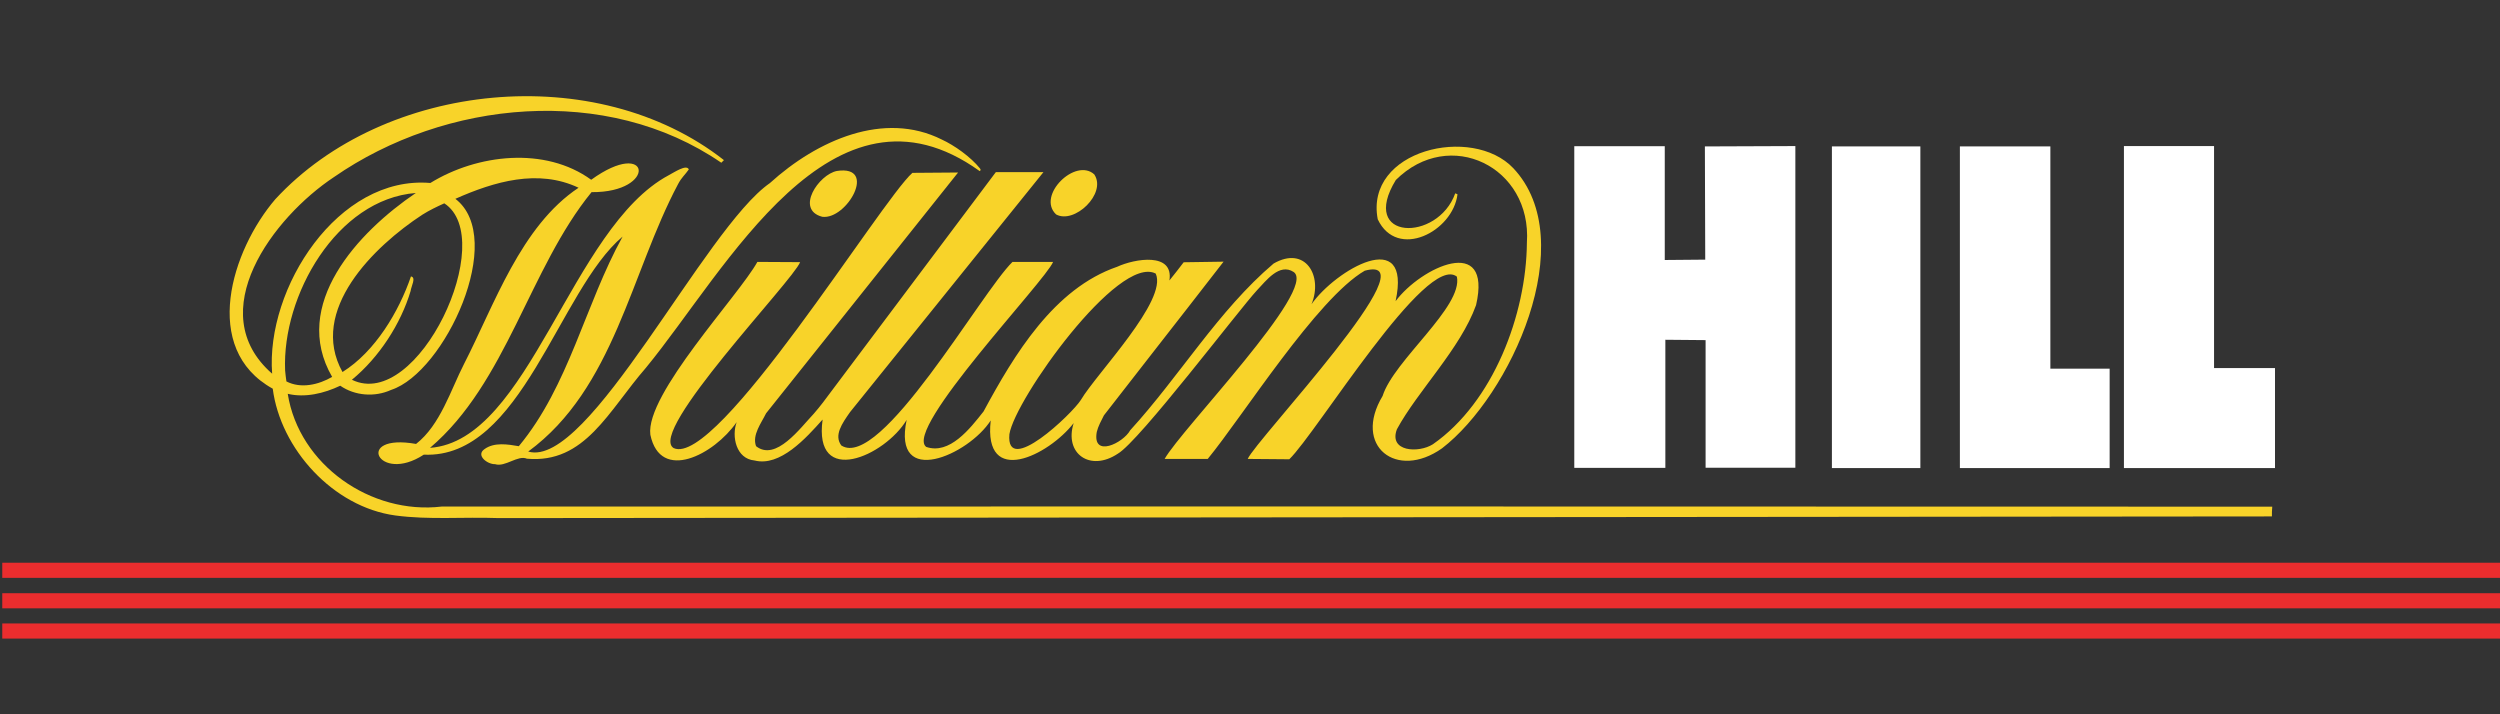
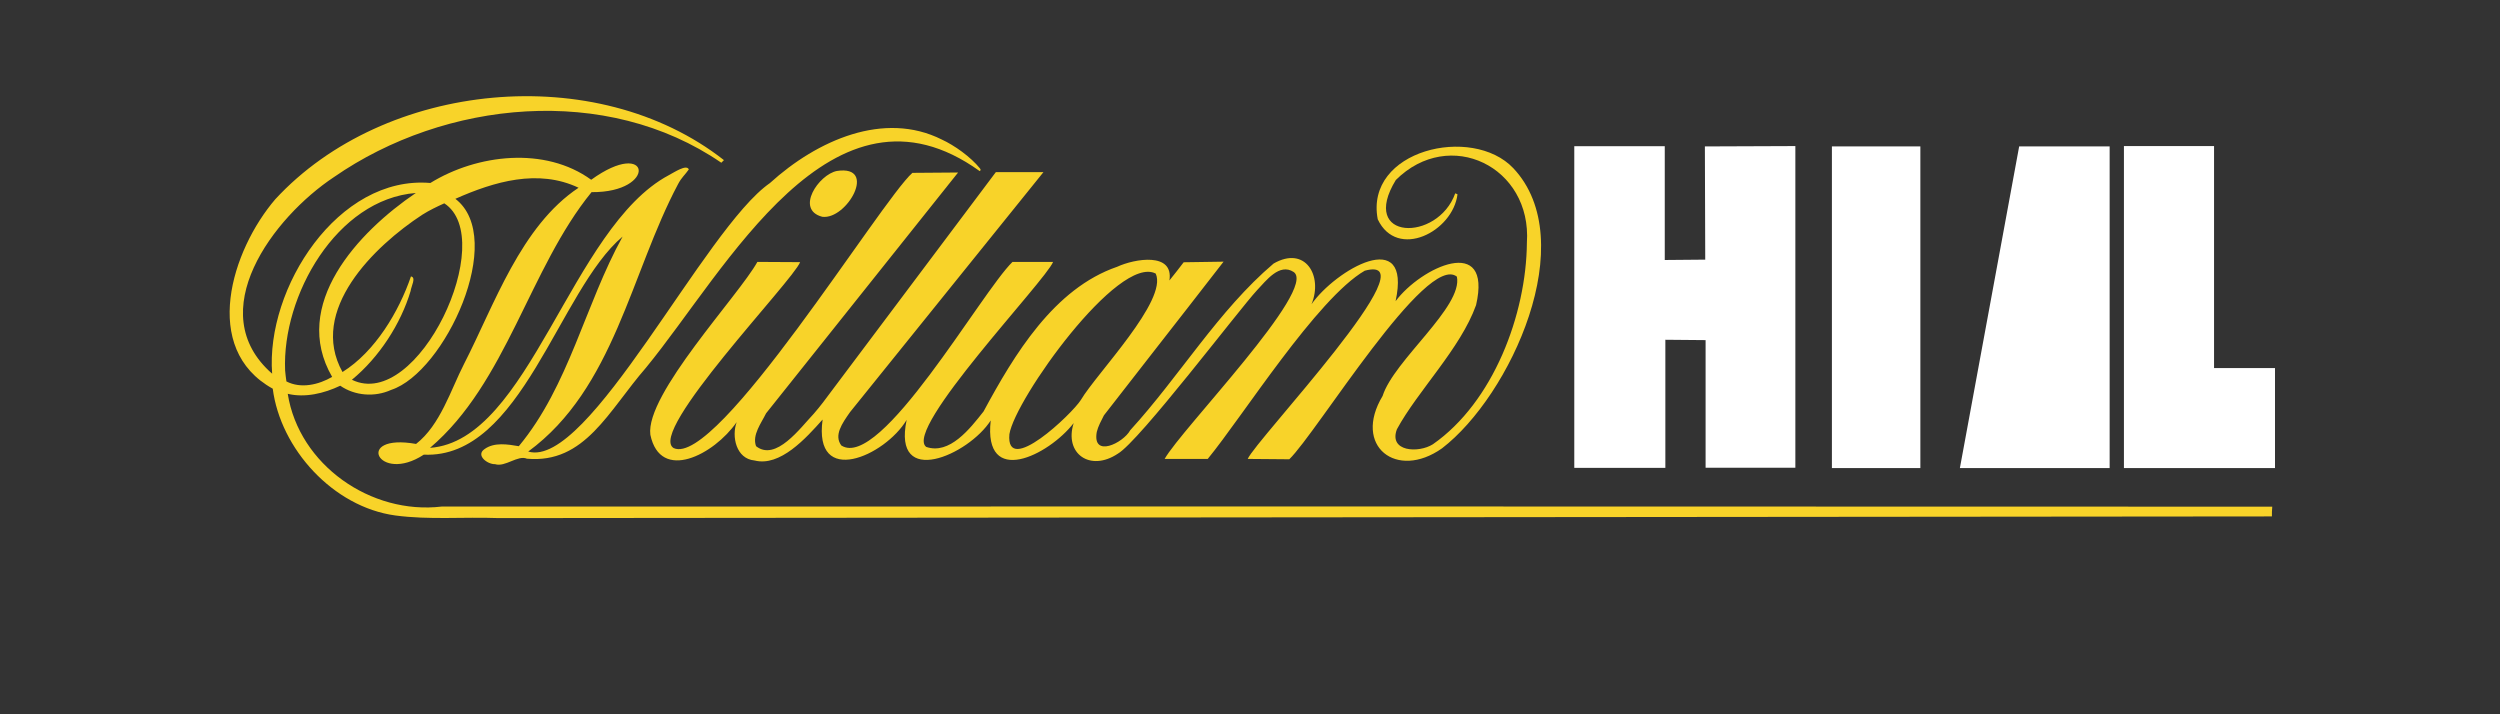
<svg xmlns="http://www.w3.org/2000/svg" enable-background="new 0 0 210 60" viewBox="0 0 210 60">
  <rect x="0" y="0" width="210" height="60" fill="#333333" stroke="none" />
-   <path d="m.19 52.37v1.27h210v-1.27zm0-2.54v1.27h210v-1.27zm0-2.56v1.27h210v-1.27z" fill="#eb2d2e" />
  <g fill="#f8d329">
-     <path d="m88.71 18.01c1.53.85 4.28-1.75 3.21-3.36-1.58-1.44-4.87 1.78-3.21 3.36z" />
    <path d="m68.36 34.75c-1.14 1.2-3.19 4.04-4.85 2.73-.35-.93.44-1.94.84-2.76 5.37-6.74 10.76-13.49 16.13-20.23l-3.84.03c-2.67 2.38-16.4 24.79-20.05 23.12-2.26-1.34 10.03-14.06 10.62-15.62l-3.59-.02c-1.55 2.81-9.43 11.14-8.99 14.52.84 4.01 5.34 1.69 7.25-1.06-.44 1.2-.05 3.08 1.5 3.22 2.15.55 4.33-1.88 5.72-3.44-.79 5.73 5.23 3.08 7.06.03-1.23 5.79 5.2 2.95 7.06.05-.63 5.65 4.85 2.95 6.97.22-.82 2.57 1.39 4.12 3.71 2.57 1.8-1.04 10.13-12.04 11.69-13.73.76-.79 1.88-2.32 3.08-1.53 2.04 1.42-9.45 13.21-10.84 15.7h3.62c2.92-3.55 9.18-13.49 13.19-15.81 5.83-1.58-9.21 14.28-9.83 15.81 1.17 0 2.32.03 3.49.03 2.32-2.24 11.52-17.39 14.08-15.34.52 2.54-5.29 7.02-6.24 10.02-2.53 4.2 1.17 7.1 4.99 4.4 5.75-4.42 11.74-17.42 5.99-23.53-3.46-3.66-12.5-1.53-11.39 4.29 1.63 3.44 6.32 1.04 6.7-2.1l-.19-.08c-1.47 4.12-8.12 3.99-4.99-1.12 4.5-4.48 11.44-1.12 11.01 5.27-.05 6.03-2.83 13.4-7.9 16.93-1.2.76-3.73.63-3.02-1.26 1.74-3.22 5.34-6.77 6.65-10.43 1.39-6.01-4.63-3.19-6.76-.33 1.39-6.42-5.07-2.59-7.06.25.98-2.4-.54-4.94-3.19-3.41-4.63 3.93-7.9 9.47-12.04 14-.6 1.09-3.21 2.35-2.81.14.11-.46.38-.96.6-1.39 2.34-3.03 6.08-7.78 10.05-12.91-1.33.03-2.59.03-3.35.05-.41.52-.79 1.04-1.2 1.53.38-2.4-2.92-1.83-4.39-1.15-5.31 1.83-8.64 7.37-11.22 12.15-1.14 1.45-2.86 3.66-4.82 2.98-1.92-1.48 10.04-13.96 10.66-15.54h-3.41c-2.64 2.57-11.09 17.55-14.38 15.42-.63-.85.05-1.83.74-2.81 5.42-6.72 10.82-13.43 16.24-20.15h-4l-14.53 19.36c-.24.3-.49.63-.76.93zm16.43 1.72c.46-2.92 9.15-15.12 12.29-13.49 1.04 2.24-4.99 8.41-6.29 10.62-.72 1.15-6.33 6.5-6 2.87z" />
    <path d="m37.11 42.55c-5.94.71-11.99-3.49-12.94-9.47 1.44.35 3.05-.03 4.41-.68 1.23.85 2.89.98 4.28.35 4.5-1.47 9.73-12.72 5.39-16.05 3.27-1.45 6.95-2.54 10.35-.93-4.85 3.22-7.08 9.85-9.62 14.8-1.12 2.18-1.99 5.13-4.03 6.72-5.26-.93-3.19 3.41.65.9 8.2.38 11.33-13.81 16.7-18.32-3.16 5.71-4.5 12.53-8.72 17.61-.93-.16-2.07-.35-2.89.25-.74.52.25 1.28.9 1.26.84.27 1.91-.79 2.67-.46 4.88.44 6.84-4.01 10-7.64 6.76-8.22 15.64-25.42 28.03-16.52.05-.03.14-.08.03-.22-.79-.98-2.15-1.94-3.21-2.43-4.85-2.43-10.46.05-14.44 3.66-5.48 3.79-15.23 24.05-20.3 22.55 7.22-5.3 8.61-14.99 12.59-22.47.3-.57.6-.79.9-1.23-.19-.46-1.23.25-1.69.49-8.23 4.4-11.69 22.3-20.05 22.9 6.43-5.46 8.34-15.07 13.57-21.48 5.58.05 4.99-4.67-.03-1.04-3.87-2.81-9.56-2.16-13.51.27-7.76-.66-13.84 8.84-13.29 16.02-5.91-5.16.08-13.13 5.2-16.52 9.34-6.47 22.88-7.83 32.53-1.2l.22-.22c-10.71-8.41-28.5-6.66-37.68 3.28-3.68 4.29-6.29 12.56-.22 15.92.65 5.05 5.07 9.94 10.3 10.65 2.86.38 5.64.11 8.69.22l148.94-.14c0-.27 0-.55.03-.82-51.25-.01-102.52-.03-153.76-.01zm-1.64-24.51c.6-.38 1.23-.68 1.85-.96 4.58 2.98-2.21 17.53-7.76 14.82 2.29-1.88 4.11-4.7 4.93-7.45.05-.41.49-1.15.03-1.23-1.01 2.95-3 6.31-5.75 8.03-2.88-5.18 2.65-10.56 6.7-13.21zm-11.52 13.08c-.27-6.28 4.33-14.39 10.98-14.91-4.85 3.28-10.54 9.39-7.03 15.45-1.14.66-2.62 1.01-3.84.38-.05-.3-.08-.62-.11-.92z" />
    <path d="m69.07 18.21c2.07.27 4.69-4.37 1.23-3.85-1.53.3-3.52 3.25-1.23 3.85z" />
  </g>
-   <path d="m178.41 39.32h12.69v-8.4h-5.12v-18.65h-7.57zm-27.63-27.05-7.57.03.03 9.51-3.4.03v-9.56h-7.6v27.02h7.65v-10.76l3.38.03v10.72h7.54v-27.02zm13.85 27.05h12.58v-8.35h-4.98v-18.67h-7.6zm-3.32-27.02h-7.43v27.02h7.43z" fill="#fff" />
+   <path d="m178.41 39.32h12.69v-8.4h-5.12v-18.65h-7.57zm-27.63-27.05-7.57.03.03 9.51-3.4.03v-9.56h-7.6v27.02h7.65v-10.76l3.38.03v10.72h7.54v-27.02zm13.85 27.05h12.58v-8.35v-18.67h-7.6zm-3.32-27.02h-7.43v27.02h7.43z" fill="#fff" />
</svg>